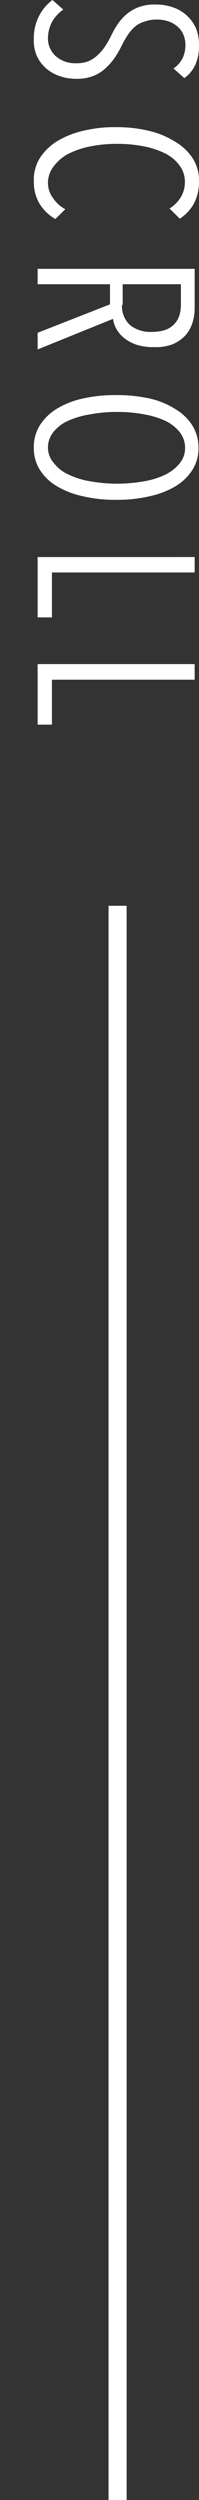
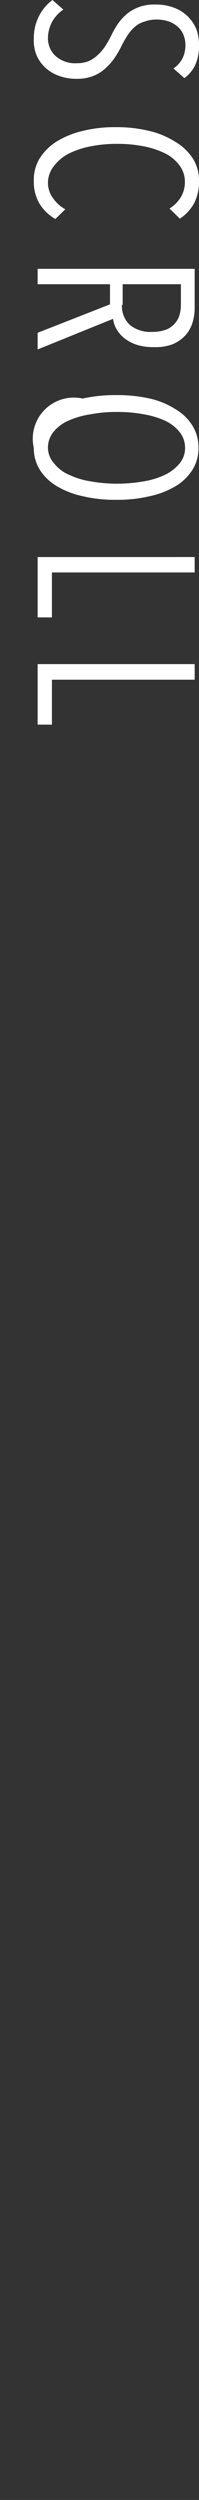
<svg xmlns="http://www.w3.org/2000/svg" id="レイヤー_1" data-name="レイヤー 1" viewBox="0 0 11 138">
  <rect x="0" y="0" width="11" height="138" fill="#333333" stroke="none" />
  <defs>
    <style>.cls-1{fill:#fff;}</style>
  </defs>
-   <path id="SCROLL" class="cls-1" d="M1.87,2.12A2.23,2.23,0,0,0,2,3a2,2,0,0,0,.48.71,2.17,2.17,0,0,0,.76.47,2.75,2.75,0,0,0,1,.17,2.36,2.36,0,0,0,.92-.16,2.07,2.07,0,0,0,.68-.43,3.3,3.3,0,0,0,.52-.6,6,6,0,0,0,.39-.69,5.39,5.39,0,0,1,.3-.52,2.22,2.22,0,0,1,.37-.44A1.35,1.35,0,0,1,8,1.19a1.79,1.79,0,0,1,.64-.11,2,2,0,0,1,.73.12,1.48,1.48,0,0,1,.5.32,1.2,1.2,0,0,1,.29.45,1.52,1.52,0,0,1,.09.51,1.72,1.72,0,0,1-.15.72,1.56,1.56,0,0,1-.51.58h0l.6.53a1.85,1.85,0,0,0,.63-.79A2.62,2.62,0,0,0,11,2.45a2.52,2.52,0,0,0-.14-.82A2.12,2.12,0,0,0,9.63.43,2.82,2.82,0,0,0,8.58.25a2.5,2.5,0,0,0-.9.14A2.32,2.32,0,0,0,7,.78a3,3,0,0,0-.5.56A5.51,5.51,0,0,0,6.13,2a5.88,5.88,0,0,1-.32.56,2.61,2.61,0,0,1-.4.47,1.77,1.77,0,0,1-.5.34,1.64,1.64,0,0,1-.65.12,1.63,1.63,0,0,1-1.19-.4,1.32,1.32,0,0,1-.42-1,2,2,0,0,1,.22-.87A2,2,0,0,1,3.5.53h0L2.9,0a2.55,2.55,0,0,0-.75.9A2.64,2.64,0,0,0,1.87,2.12Zm0,7.91a2.36,2.36,0,0,0,.3,1.19,2.48,2.48,0,0,0,.89.87h0l.55-.54a1.91,1.91,0,0,1-.69-.63,1.4,1.4,0,0,1-.27-.84A1.51,1.51,0,0,1,3,9.14a2.39,2.39,0,0,1,.82-.67A4.7,4.7,0,0,1,5,8.08a7.36,7.36,0,0,1,1.45-.14,7.55,7.55,0,0,1,1.46.13,4.7,4.7,0,0,1,1.2.39,2.18,2.18,0,0,1,.81.67,1.48,1.48,0,0,1,.3.93,1.62,1.62,0,0,1-.21.8,1.88,1.88,0,0,1-.64.65h0l.57.56a2.37,2.37,0,0,0,.81-.89A2.65,2.65,0,0,0,11,10a2.28,2.28,0,0,0-.34-1.25,2.94,2.94,0,0,0-1-.94,4.68,4.68,0,0,0-1.44-.59,7.52,7.52,0,0,0-1.82-.2,7.3,7.3,0,0,0-1.8.2,4.89,4.89,0,0,0-1.45.58,3,3,0,0,0-.95.93A2.27,2.27,0,0,0,1.87,10Zm.21,5.66h4V16.8l-4,1.57v.92L6.25,17.6a1.54,1.54,0,0,0,.18.55,1.78,1.78,0,0,0,.42.5,2.25,2.25,0,0,0,.67.37,2.93,2.93,0,0,0,1,.14A2.64,2.64,0,0,0,9.55,19a2.1,2.1,0,0,0,.71-.5,1.94,1.94,0,0,0,.39-.72,2.8,2.8,0,0,0,.11-.82h0V14.84H2.08Zm4.7,1.14V15.69H10v1.1a2.12,2.12,0,0,1-.07.57,1.22,1.22,0,0,1-.26.49,1.25,1.25,0,0,1-.5.35,2.21,2.21,0,0,1-.78.12,1.77,1.77,0,0,1-1.22-.39,1.43,1.43,0,0,1-.43-1.1Zm-4.91,7.9a2.21,2.21,0,0,0,.33,1.2,2.77,2.77,0,0,0,.93.9,4.71,4.71,0,0,0,1.44.56,7.69,7.69,0,0,0,1.86.2,7.66,7.66,0,0,0,1.85-.2,4.71,4.71,0,0,0,1.44-.56,2.83,2.83,0,0,0,.92-.9,2.21,2.21,0,0,0,.33-1.2,2.29,2.29,0,0,0-.33-1.23,2.73,2.73,0,0,0-.92-.9A4.46,4.46,0,0,0,8.28,22a8.22,8.22,0,0,0-1.85-.19A8.25,8.25,0,0,0,4.57,22a4.71,4.71,0,0,0-1.44.57,2.89,2.89,0,0,0-.93.91A2.27,2.27,0,0,0,1.87,24.73Zm.78,0a1.38,1.38,0,0,1,.3-.88,2.18,2.18,0,0,1,.81-.62A4.72,4.72,0,0,1,5,22.87a7.66,7.66,0,0,1,1.47-.13,7.69,7.69,0,0,1,1.48.13,4.76,4.76,0,0,1,1.19.36,2.27,2.27,0,0,1,.79.62,1.38,1.38,0,0,1,.3.88,1.32,1.32,0,0,1-.3.85,2.4,2.4,0,0,1-.79.62,4.38,4.38,0,0,1-1.19.37,8.43,8.43,0,0,1-2.95,0,4.34,4.34,0,0,1-1.2-.37A2.06,2.06,0,0,1,3,25.59,1.31,1.31,0,0,1,2.65,24.73Zm-.57,9.35h.79V31.6h7.89v-.85H2.08Zm0,5.92h.79V37.52h7.89v-.86H2.08Z" />
-   <rect class="cls-1" x="6" y="50" width="1" height="88" />
+   <path id="SCROLL" class="cls-1" d="M1.87,2.12A2.23,2.23,0,0,0,2,3a2,2,0,0,0,.48.71,2.17,2.17,0,0,0,.76.47,2.75,2.75,0,0,0,1,.17,2.36,2.36,0,0,0,.92-.16,2.07,2.07,0,0,0,.68-.43,3.3,3.3,0,0,0,.52-.6,6,6,0,0,0,.39-.69,5.39,5.39,0,0,1,.3-.52,2.22,2.22,0,0,1,.37-.44A1.35,1.35,0,0,1,8,1.19a1.79,1.79,0,0,1,.64-.11,2,2,0,0,1,.73.12,1.48,1.48,0,0,1,.5.32,1.2,1.2,0,0,1,.29.45,1.52,1.52,0,0,1,.09.51,1.72,1.72,0,0,1-.15.72,1.56,1.56,0,0,1-.51.58h0l.6.53a1.85,1.85,0,0,0,.63-.79A2.62,2.62,0,0,0,11,2.45a2.52,2.52,0,0,0-.14-.82A2.12,2.12,0,0,0,9.63.43,2.82,2.82,0,0,0,8.58.25a2.5,2.5,0,0,0-.9.14A2.32,2.32,0,0,0,7,.78a3,3,0,0,0-.5.56A5.51,5.51,0,0,0,6.13,2a5.88,5.88,0,0,1-.32.56,2.61,2.61,0,0,1-.4.47,1.77,1.77,0,0,1-.5.34,1.64,1.64,0,0,1-.65.12,1.63,1.63,0,0,1-1.19-.4,1.32,1.32,0,0,1-.42-1,2,2,0,0,1,.22-.87A2,2,0,0,1,3.5.53h0L2.9,0a2.55,2.55,0,0,0-.75.9A2.64,2.64,0,0,0,1.87,2.12Zm0,7.91a2.36,2.36,0,0,0,.3,1.19,2.48,2.48,0,0,0,.89.87h0l.55-.54a1.91,1.91,0,0,1-.69-.63,1.4,1.4,0,0,1-.27-.84A1.51,1.51,0,0,1,3,9.14a2.39,2.39,0,0,1,.82-.67A4.7,4.7,0,0,1,5,8.08a7.36,7.36,0,0,1,1.45-.14,7.55,7.55,0,0,1,1.46.13,4.7,4.7,0,0,1,1.2.39,2.18,2.18,0,0,1,.81.67,1.48,1.48,0,0,1,.3.93,1.62,1.62,0,0,1-.21.8,1.88,1.88,0,0,1-.64.65h0l.57.56a2.37,2.37,0,0,0,.81-.89A2.65,2.65,0,0,0,11,10a2.28,2.28,0,0,0-.34-1.25,2.94,2.94,0,0,0-1-.94,4.68,4.68,0,0,0-1.44-.59,7.52,7.52,0,0,0-1.82-.2,7.3,7.3,0,0,0-1.8.2,4.89,4.89,0,0,0-1.45.58,3,3,0,0,0-.95.93A2.27,2.27,0,0,0,1.87,10Zm.21,5.66h4V16.8l-4,1.57v.92L6.25,17.6a1.54,1.54,0,0,0,.18.55,1.78,1.78,0,0,0,.42.5,2.25,2.25,0,0,0,.67.37,2.93,2.93,0,0,0,1,.14A2.64,2.64,0,0,0,9.55,19a2.1,2.1,0,0,0,.71-.5,1.94,1.94,0,0,0,.39-.72,2.8,2.8,0,0,0,.11-.82h0V14.84H2.08Zm4.7,1.14V15.69H10v1.1a2.12,2.12,0,0,1-.07.57,1.22,1.22,0,0,1-.26.49,1.25,1.25,0,0,1-.5.35,2.21,2.21,0,0,1-.78.12,1.77,1.77,0,0,1-1.22-.39,1.43,1.43,0,0,1-.43-1.1Zm-4.91,7.9a2.21,2.21,0,0,0,.33,1.2,2.77,2.77,0,0,0,.93.9,4.71,4.71,0,0,0,1.44.56,7.69,7.69,0,0,0,1.86.2,7.66,7.66,0,0,0,1.85-.2,4.71,4.71,0,0,0,1.44-.56,2.83,2.83,0,0,0,.92-.9,2.21,2.21,0,0,0,.33-1.2,2.29,2.29,0,0,0-.33-1.23,2.73,2.73,0,0,0-.92-.9A4.46,4.46,0,0,0,8.28,22a8.22,8.22,0,0,0-1.85-.19A8.25,8.25,0,0,0,4.57,22A2.27,2.27,0,0,0,1.87,24.73Zm.78,0a1.38,1.38,0,0,1,.3-.88,2.18,2.18,0,0,1,.81-.62A4.72,4.72,0,0,1,5,22.87a7.66,7.66,0,0,1,1.47-.13,7.69,7.69,0,0,1,1.48.13,4.76,4.76,0,0,1,1.19.36,2.27,2.27,0,0,1,.79.62,1.38,1.38,0,0,1,.3.88,1.32,1.32,0,0,1-.3.85,2.4,2.4,0,0,1-.79.62,4.38,4.38,0,0,1-1.19.37,8.43,8.43,0,0,1-2.95,0,4.34,4.34,0,0,1-1.2-.37A2.06,2.06,0,0,1,3,25.59,1.31,1.31,0,0,1,2.65,24.73Zm-.57,9.35h.79V31.6h7.89v-.85H2.08Zm0,5.92h.79V37.52h7.89v-.86H2.08Z" />
</svg>